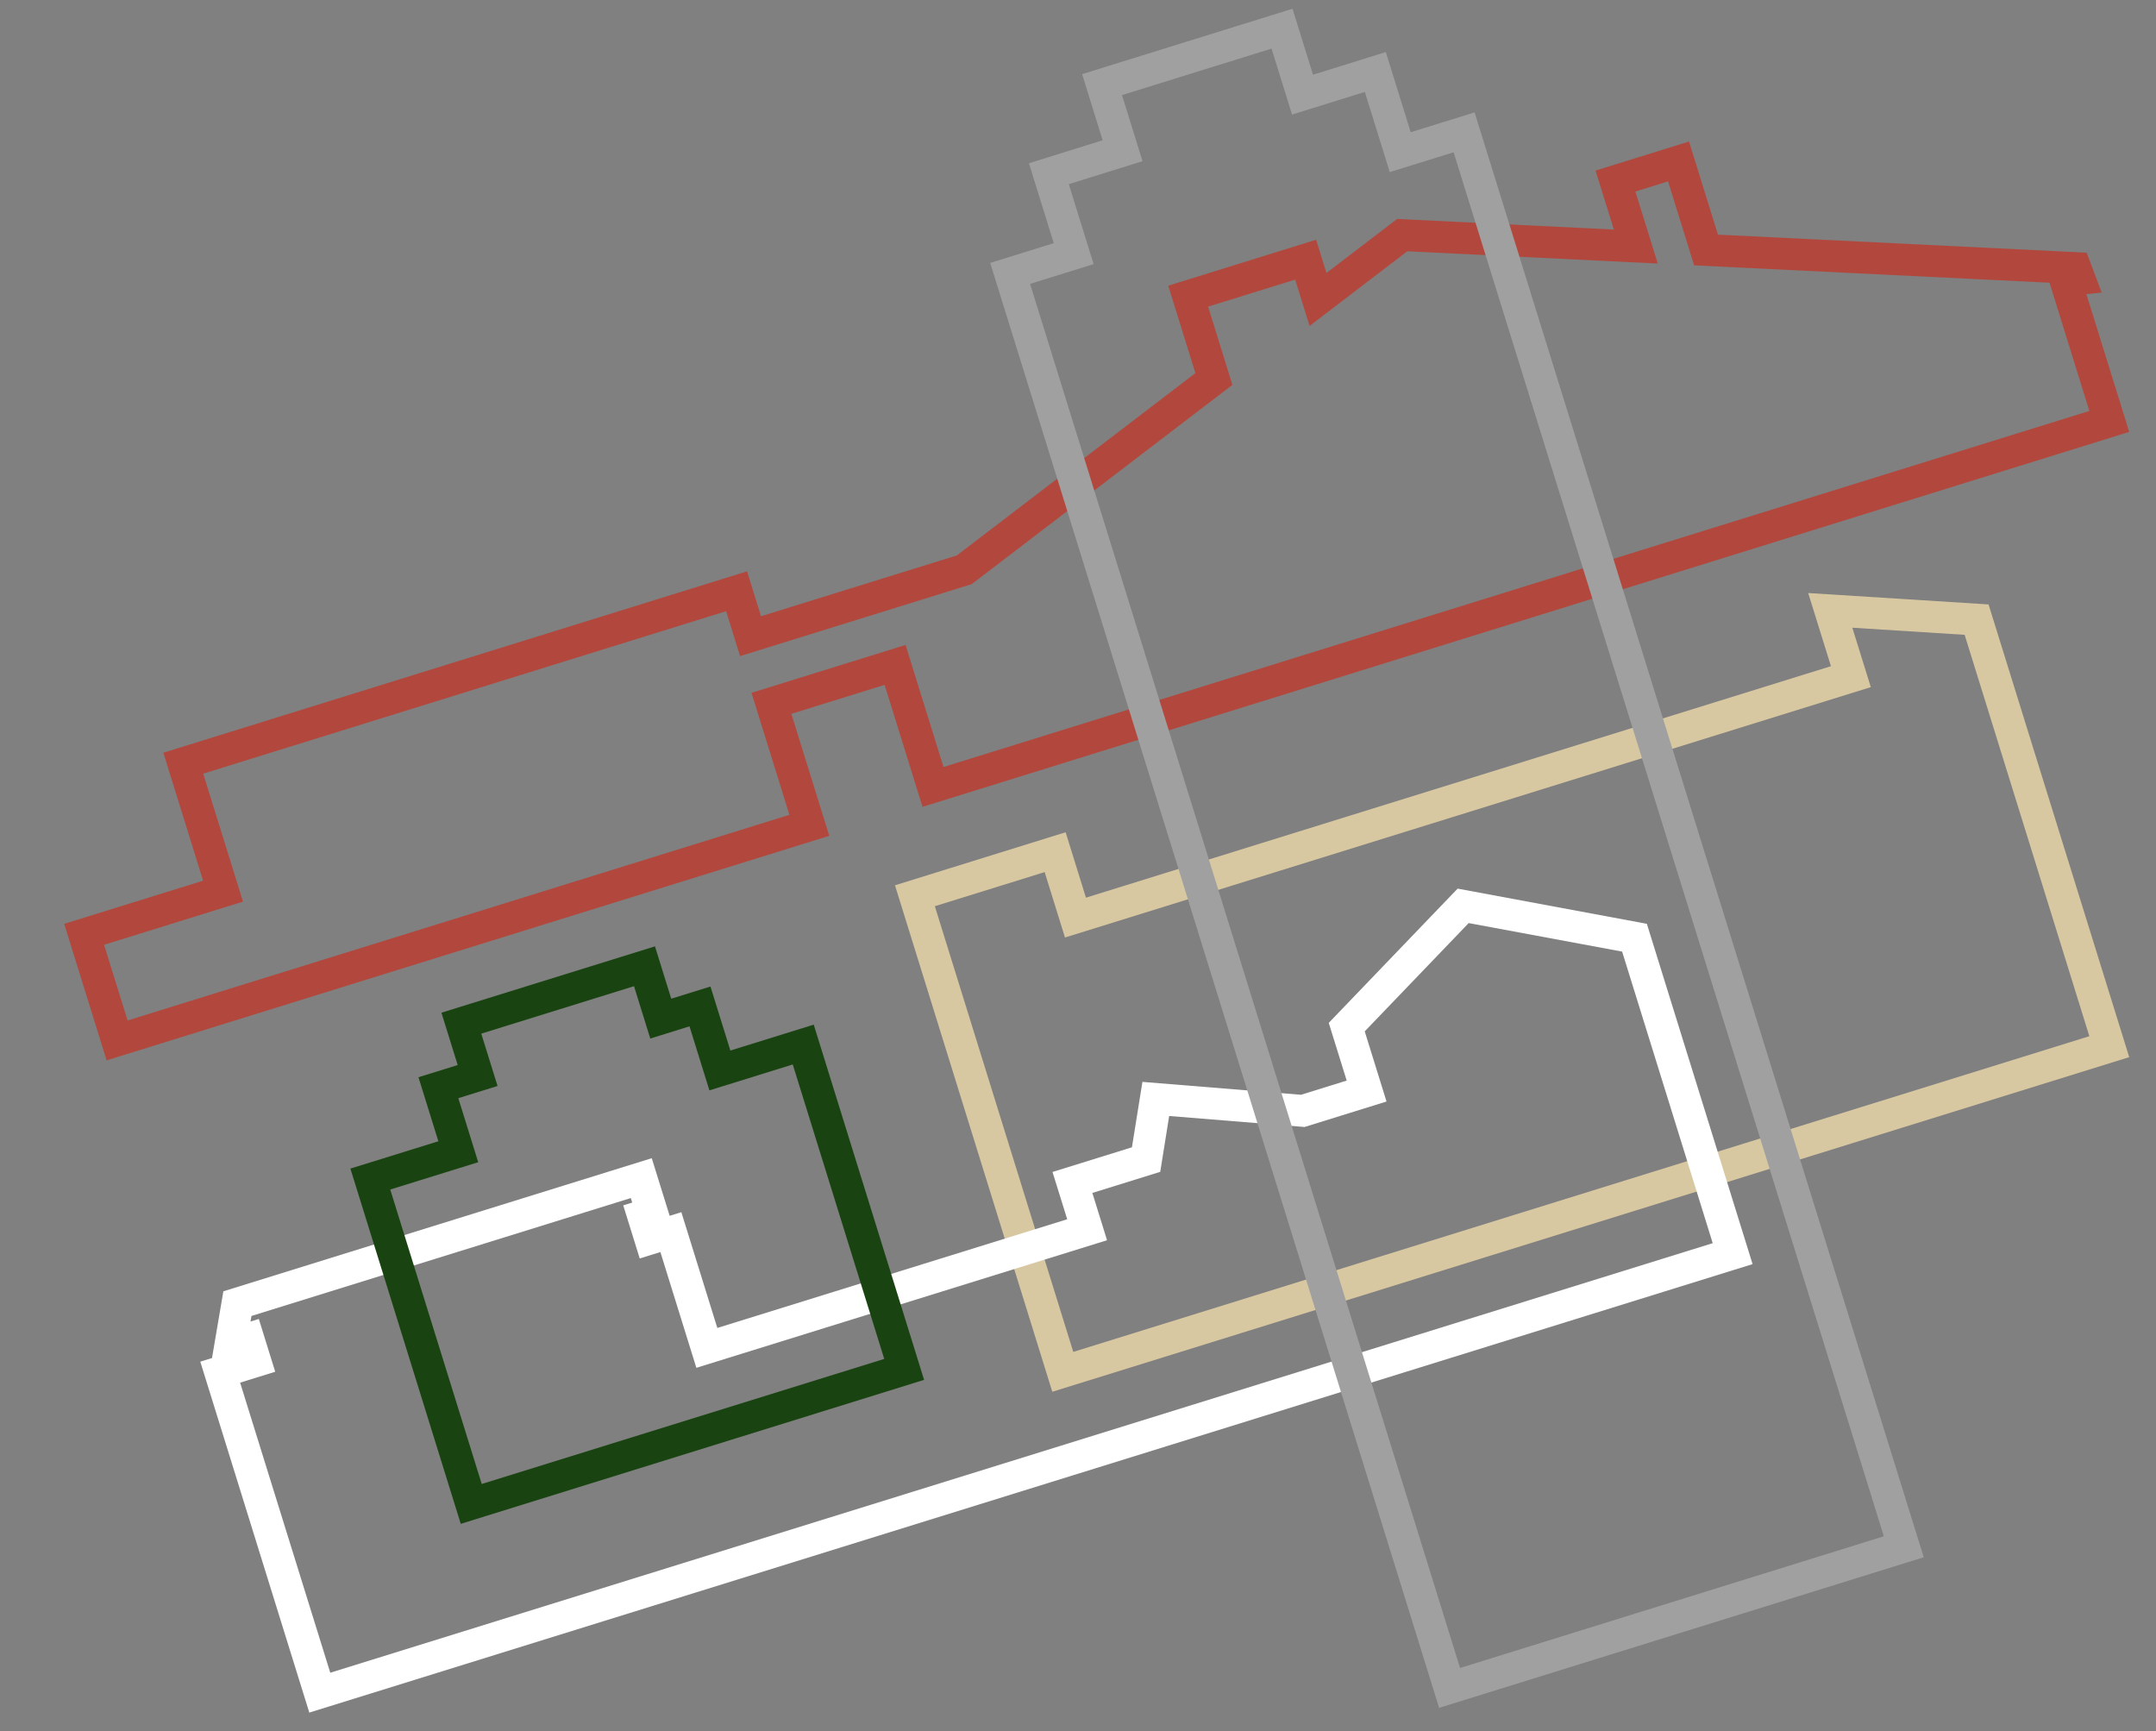
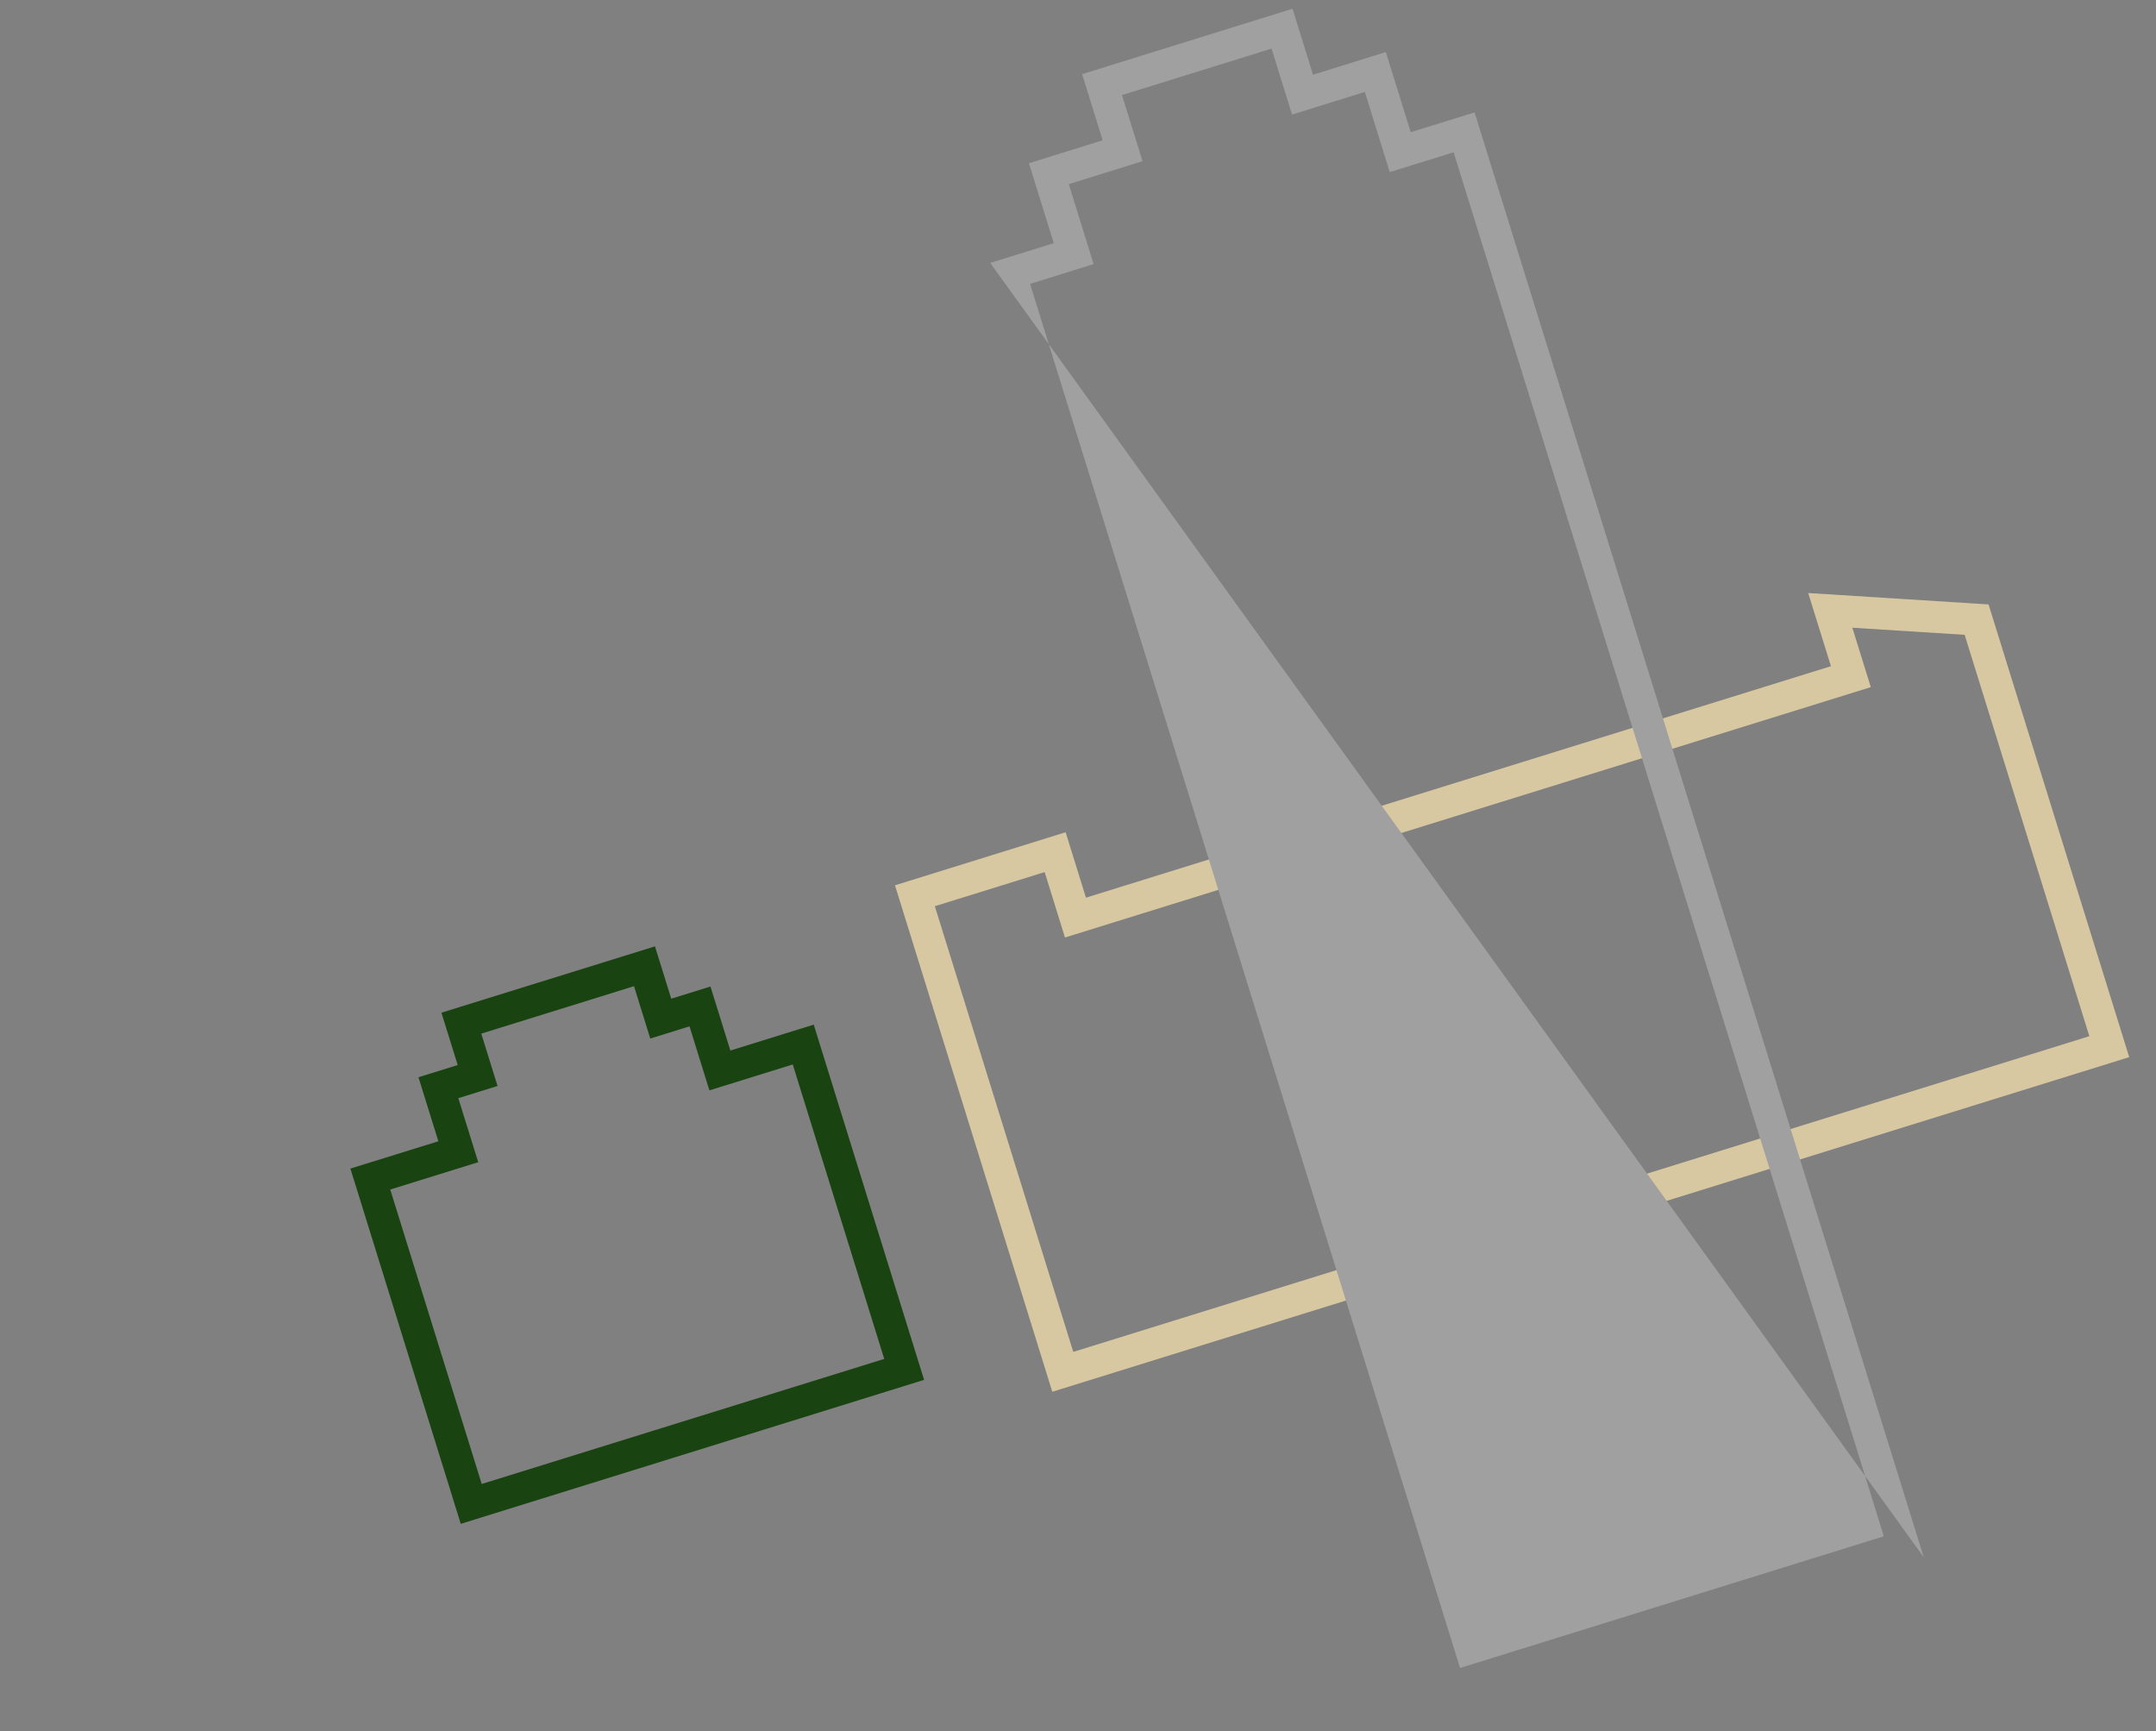
<svg xmlns="http://www.w3.org/2000/svg" version="1.1" id="Lager_2" x="0px" y="0px" viewBox="0 0 682.57 547.96" style="enable-background:new 0 0 682.57 547.96;" xml:space="preserve">
  <rect x="0" y="0" width="682.57" height="547.96" fill="#808080" stroke="none" />
  <style type="text/css">
	.st0{fill:#D8C8A2;}
	.st1{fill:#B2483D;}
	.st2{fill:#FFFFFF;}
	.st3{fill:#194411;}
	.st4{fill:#A0A0A0;}
</style>
  <g>
    <path class="st0" d="M674.09,334.65L333.15,440.58l-49.81-160.33l54.03-16.79l6.43,20.71l235.86-73.28l-7.2-23.16l57.1,3.61   L674.09,334.65z M339.79,427.96l321.68-99.94l-39.48-127.06l-35.56-2.25l5.85,18.81l-255.12,79.26l-6.43-20.71l-34.77,10.8   L339.79,427.96z" />
  </g>
  <g>
-     <path class="st1" d="M674.09,136.72L292.06,255.42l-12-38.62l-29.52,9.17l12,38.62L33.75,335.67l-13.43-43.22l43.98-13.66   l-12.59-40.51l184.8-57.42l4.42,14.22l62-19.26l75.52-57.71l-8.6-27.67l46.82-14.55l3.27,10.52l22.39-17.1l68.6,3.36l-5.8-18.67   l29.6-9.2l9.16,29.48l116.73,5.71l4.75,12.63l-4.84,0.49L674.09,136.72z M298.7,242.8l362.77-112.71L648.86,89.5L536.35,84   l-8.26-26.58l-10.34,3.21l7.09,22.8l-79.31-3.88l-30.93,23.63l-4.56-14.67l-27.56,8.56l7.69,24.77l-82.53,63.07L234.3,207.7   l-4.42-14.22L64.34,244.91l12.59,40.51l-43.98,13.66l7.45,23.96l209.52-65.1l-12-38.62l48.78-15.16L298.7,242.8z" />
-   </g>
+     </g>
  <g>
-     <path class="st2" d="M554.85,400.17L97.92,542.14L63.41,431.05l3.71-1.15l3.59-21.12l135.63-42.14l5.67,18.24l3.7-1.15l11.39,36.65   l110.77-34.41L333.21,371l25.15-7.81l3.32-20.71l50.21,4.08l14.46-4.49l-5.68-18.27l40.8-42.5l59.91,11.14L554.85,400.17z    M104.56,529.52l437.67-135.98l-28.68-92.3l-48.58-9.03l-32.91,34.28l6.9,22.21l-25.95,8.06l-42.86-3.48l-2.83,17.68l-21.49,6.68   l4.65,14.97L220.46,433l-11.39-36.65l-6.54,2.03l-5.22-16.81l2.84-0.88l-0.44-1.43L79.61,416.58l-0.3,1.77l2.63-0.82l5.19,16.71   l-11.11,3.45L104.56,529.52z" />
-   </g>
+     </g>
  <g>
    <path class="st3" d="M292.56,436.81l-146.69,45.58l-34.94-112.46l27.85-8.65l-6.3-20.27l12.42-3.86l-5.15-16.57l67.61-21   l5.15,16.57l12.42-3.86l6.3,20.27l26.39-8.2L292.56,436.81z M152.51,469.77l127.43-39.59l-28.96-93.21l-26.39,8.2l-6.3-20.27   l-12.42,3.86l-5.15-16.57l-48.35,15.02l5.15,16.57l-12.42,3.86l6.3,20.27l-27.85,8.65L152.51,469.77z" />
  </g>
  <g>
-     <path class="st4" d="M609.04,492.97l-153.43,47.67L313.49,83.23l20.12-6.25l-7.86-25.3l23.34-7.28l-6.5-20.93l66.61-20.7   l6.49,20.88l23.05-7.17l7.88,25.38l20.22-6.28L609.04,492.97z M462.24,528.02l134.17-41.69L460.2,48.2l-20.22,6.28l-7.88-25.38   l-23.05,7.17l-6.49-20.88L355.21,30.1l6.5,20.92l-23.34,7.28l7.86,25.31l-20.12,6.25L462.24,528.02z" />
+     <path class="st4" d="M609.04,492.97L313.49,83.23l20.12-6.25l-7.86-25.3l23.34-7.28l-6.5-20.93l66.61-20.7   l6.49,20.88l23.05-7.17l7.88,25.38l20.22-6.28L609.04,492.97z M462.24,528.02l134.17-41.69L460.2,48.2l-20.22,6.28l-7.88-25.38   l-23.05,7.17l-6.49-20.88L355.21,30.1l6.5,20.92l-23.34,7.28l7.86,25.31l-20.12,6.25L462.24,528.02z" />
  </g>
</svg>